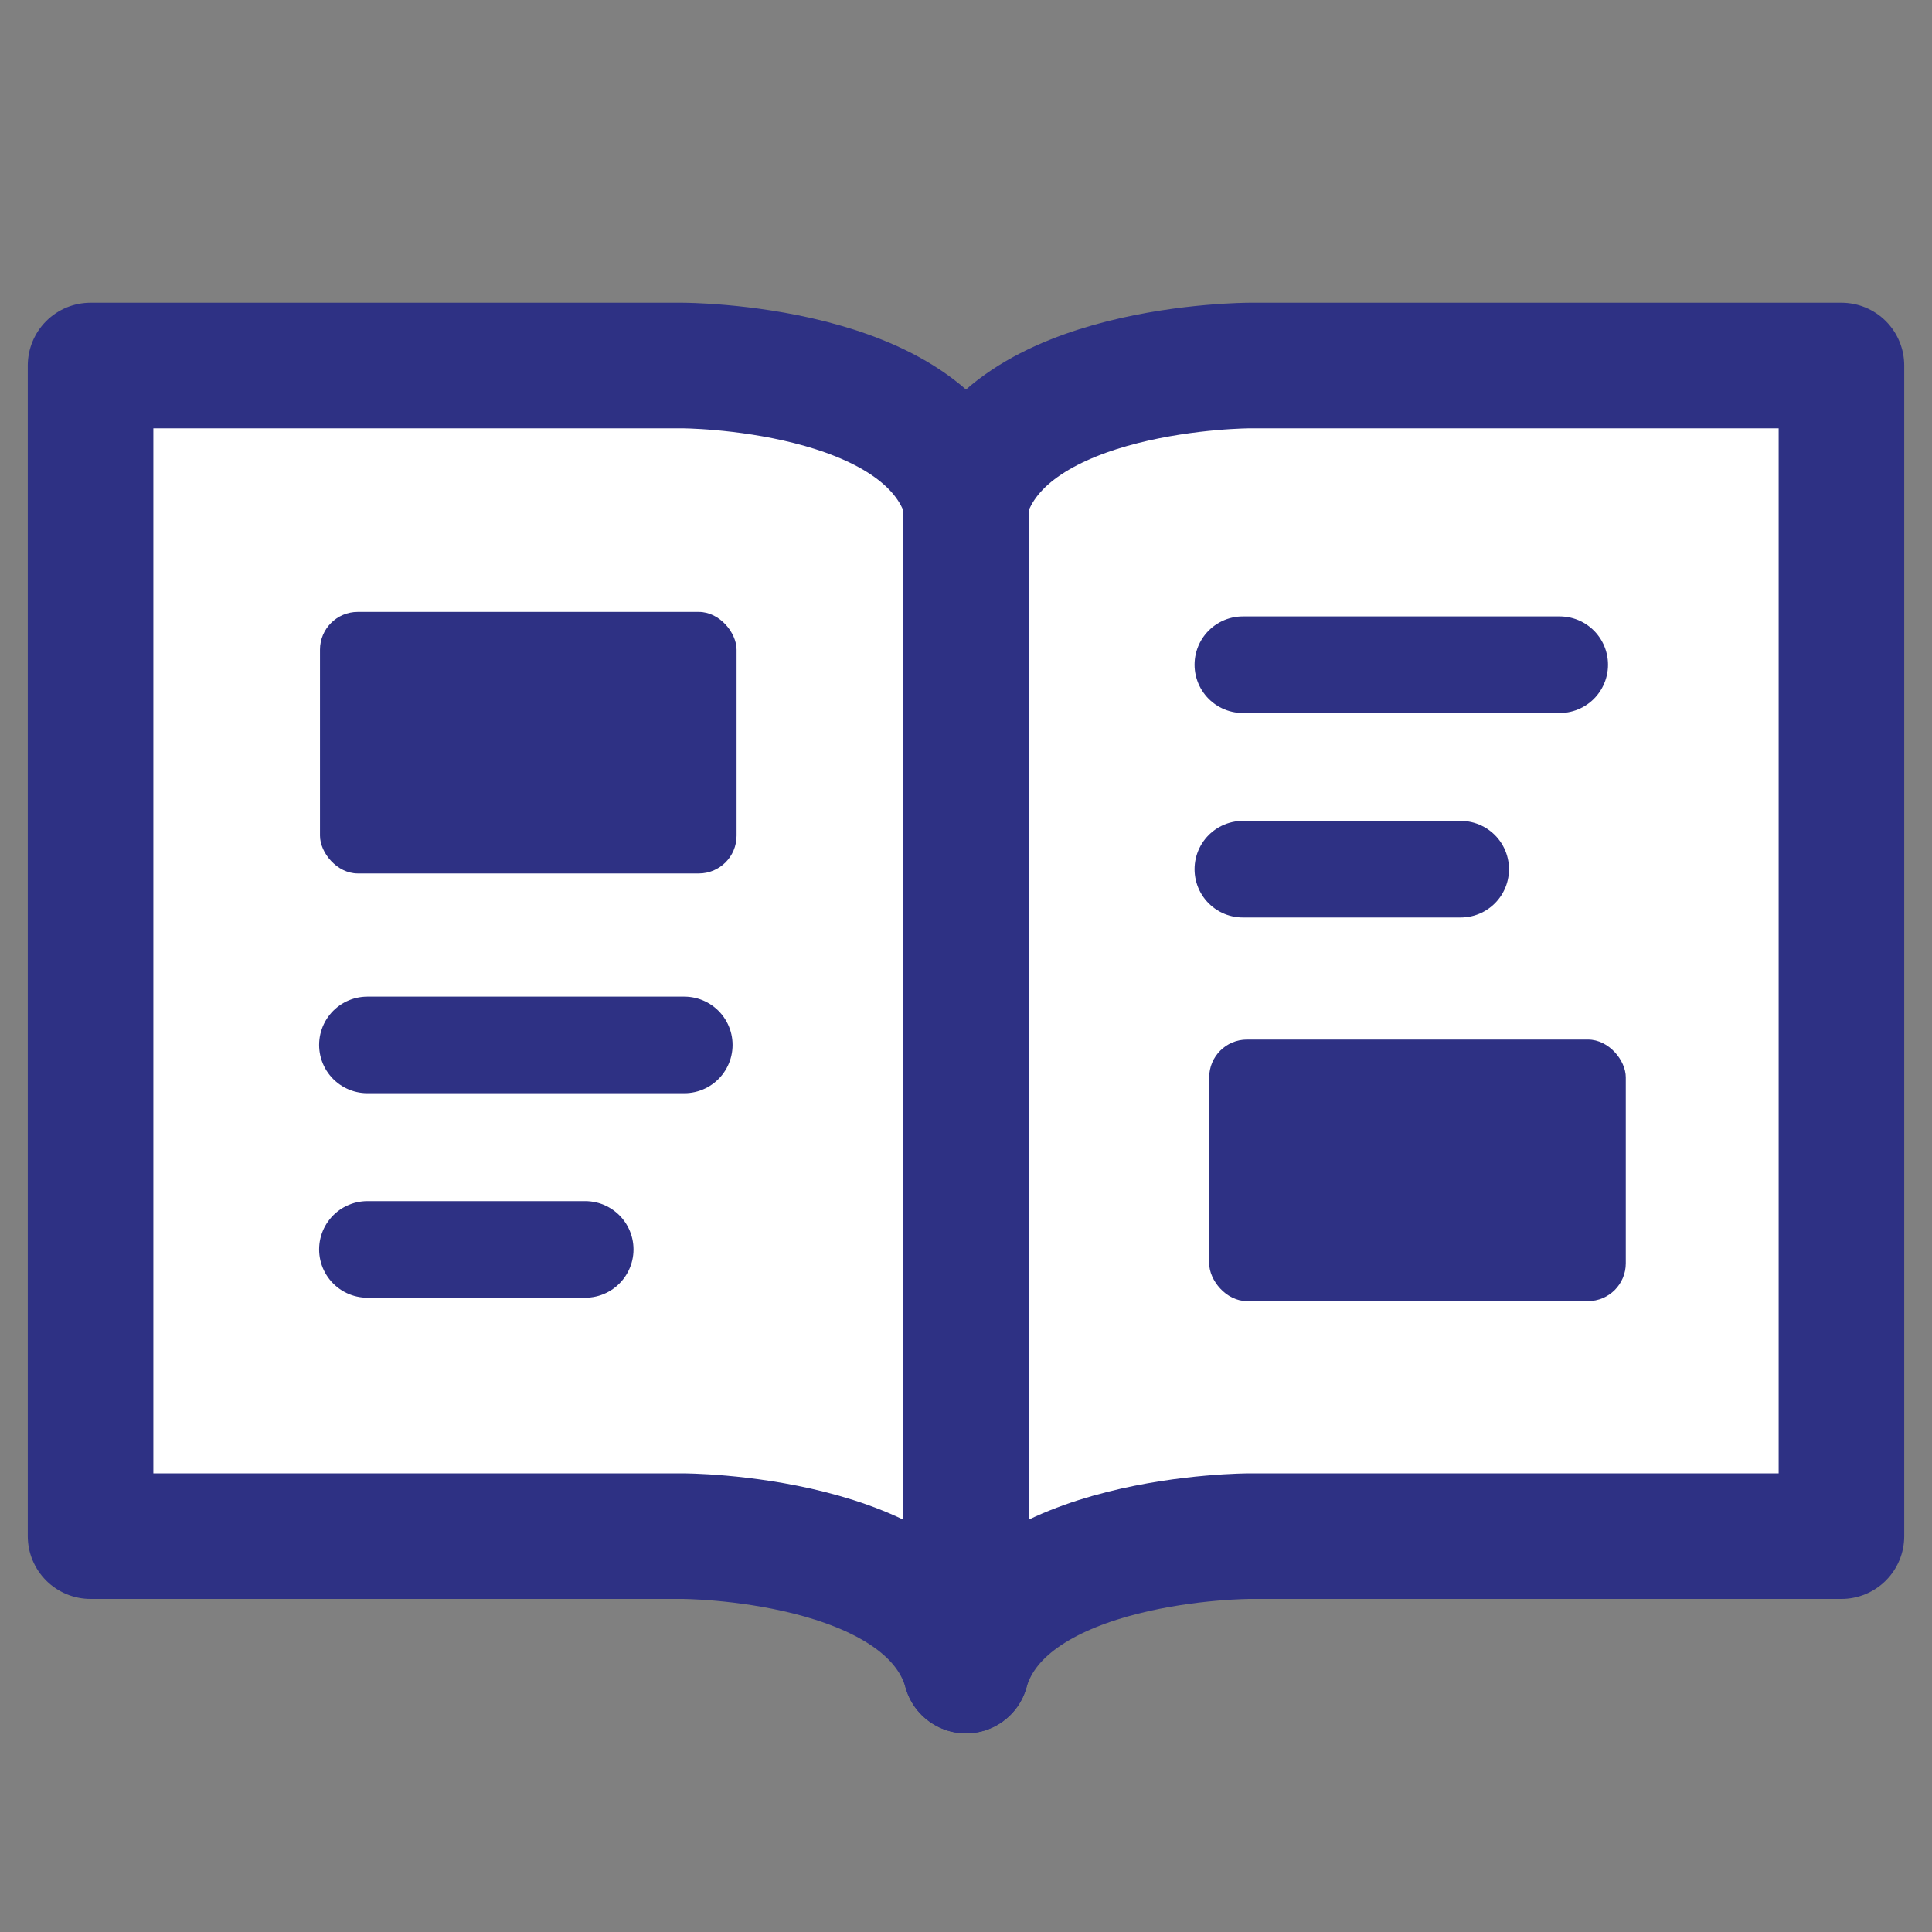
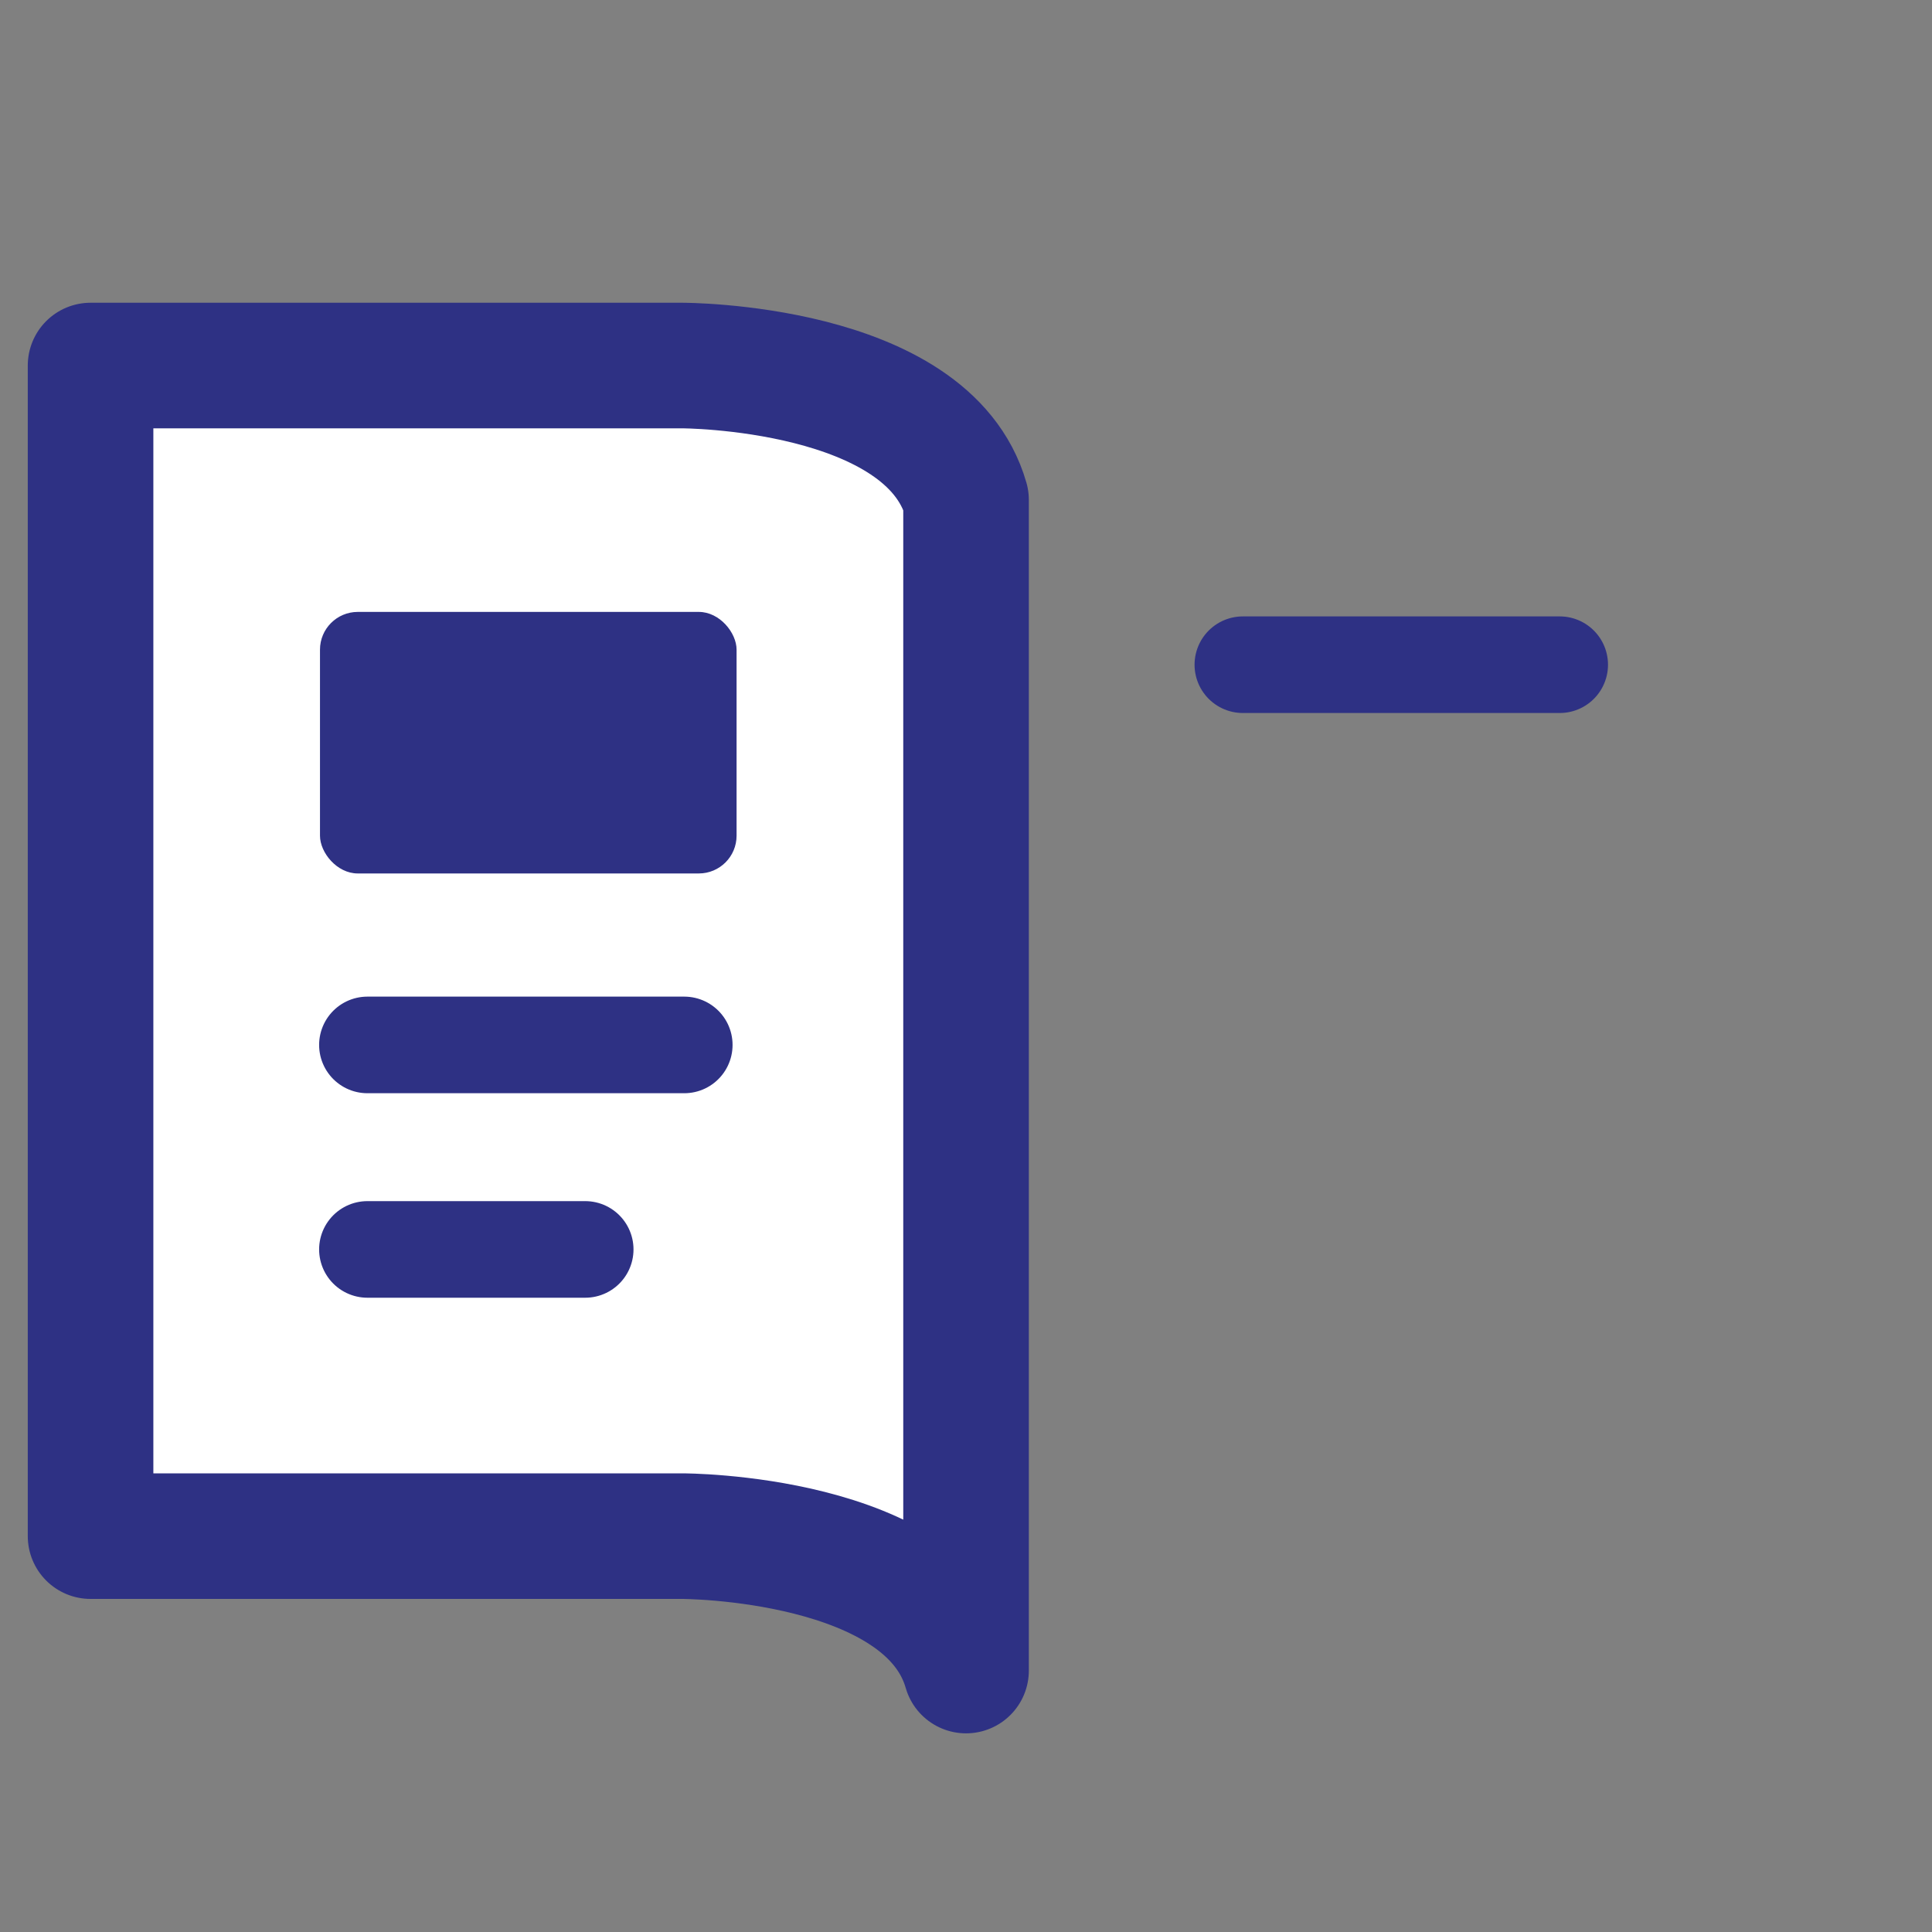
<svg xmlns="http://www.w3.org/2000/svg" id="_レイヤー_1" width="40" height="40" viewBox="0 0 40 40">
  <rect x="0" y="0" width="40" height="40" fill="#808080" stroke="none" />
  <path d="M1.875,7.568h12.245s5.084-.005,5.881,2.783v24.236c-.797-2.788-5.881-2.783-5.881-2.783H1.875V7.568Z" style="fill:#fff; stroke:#2e3184; stroke-linecap:round; stroke-linejoin:round; stroke-width:2.6px;" />
-   <path d="M38.125,7.568h-12.245s-5.084-.005-5.881,2.783v24.236c.797-2.788,5.881-2.783,5.881-2.783h12.245s0-24.236,0-24.236Z" style="fill:#fff; stroke:#2e3184; stroke-linecap:round; stroke-linejoin:round; stroke-width:2.6px;" />
  <rect x="6.625" y="12.669" width="8.625" height="5.415" rx=".782" ry=".782" style="fill:#2e3184; stroke-width:0px;" />
  <line x1="7.607" y1="21.634" x2="14.167" y2="21.634" style="fill:none; stroke:#2e3184; stroke-linecap:round; stroke-linejoin:round; stroke-width:2px;" />
  <line x1="7.607" y1="25.868" x2="12.116" y2="25.868" style="fill:none; stroke:#2e3184; stroke-linecap:round; stroke-linejoin:round; stroke-width:2px;" />
-   <rect x="25.035" y="21.523" width="8.625" height="5.415" rx=".782" ry=".782" style="fill:#2e3184; stroke-width:0px;" />
  <line x1="25.732" y1="13.762" x2="32.292" y2="13.762" style="fill:none; stroke:#2e3184; stroke-linecap:round; stroke-linejoin:round; stroke-width:2px;" />
-   <line x1="25.732" y1="17.996" x2="30.242" y2="17.996" style="fill:none; stroke:#2e3184; stroke-linecap:round; stroke-linejoin:round; stroke-width:2px;" />
</svg>